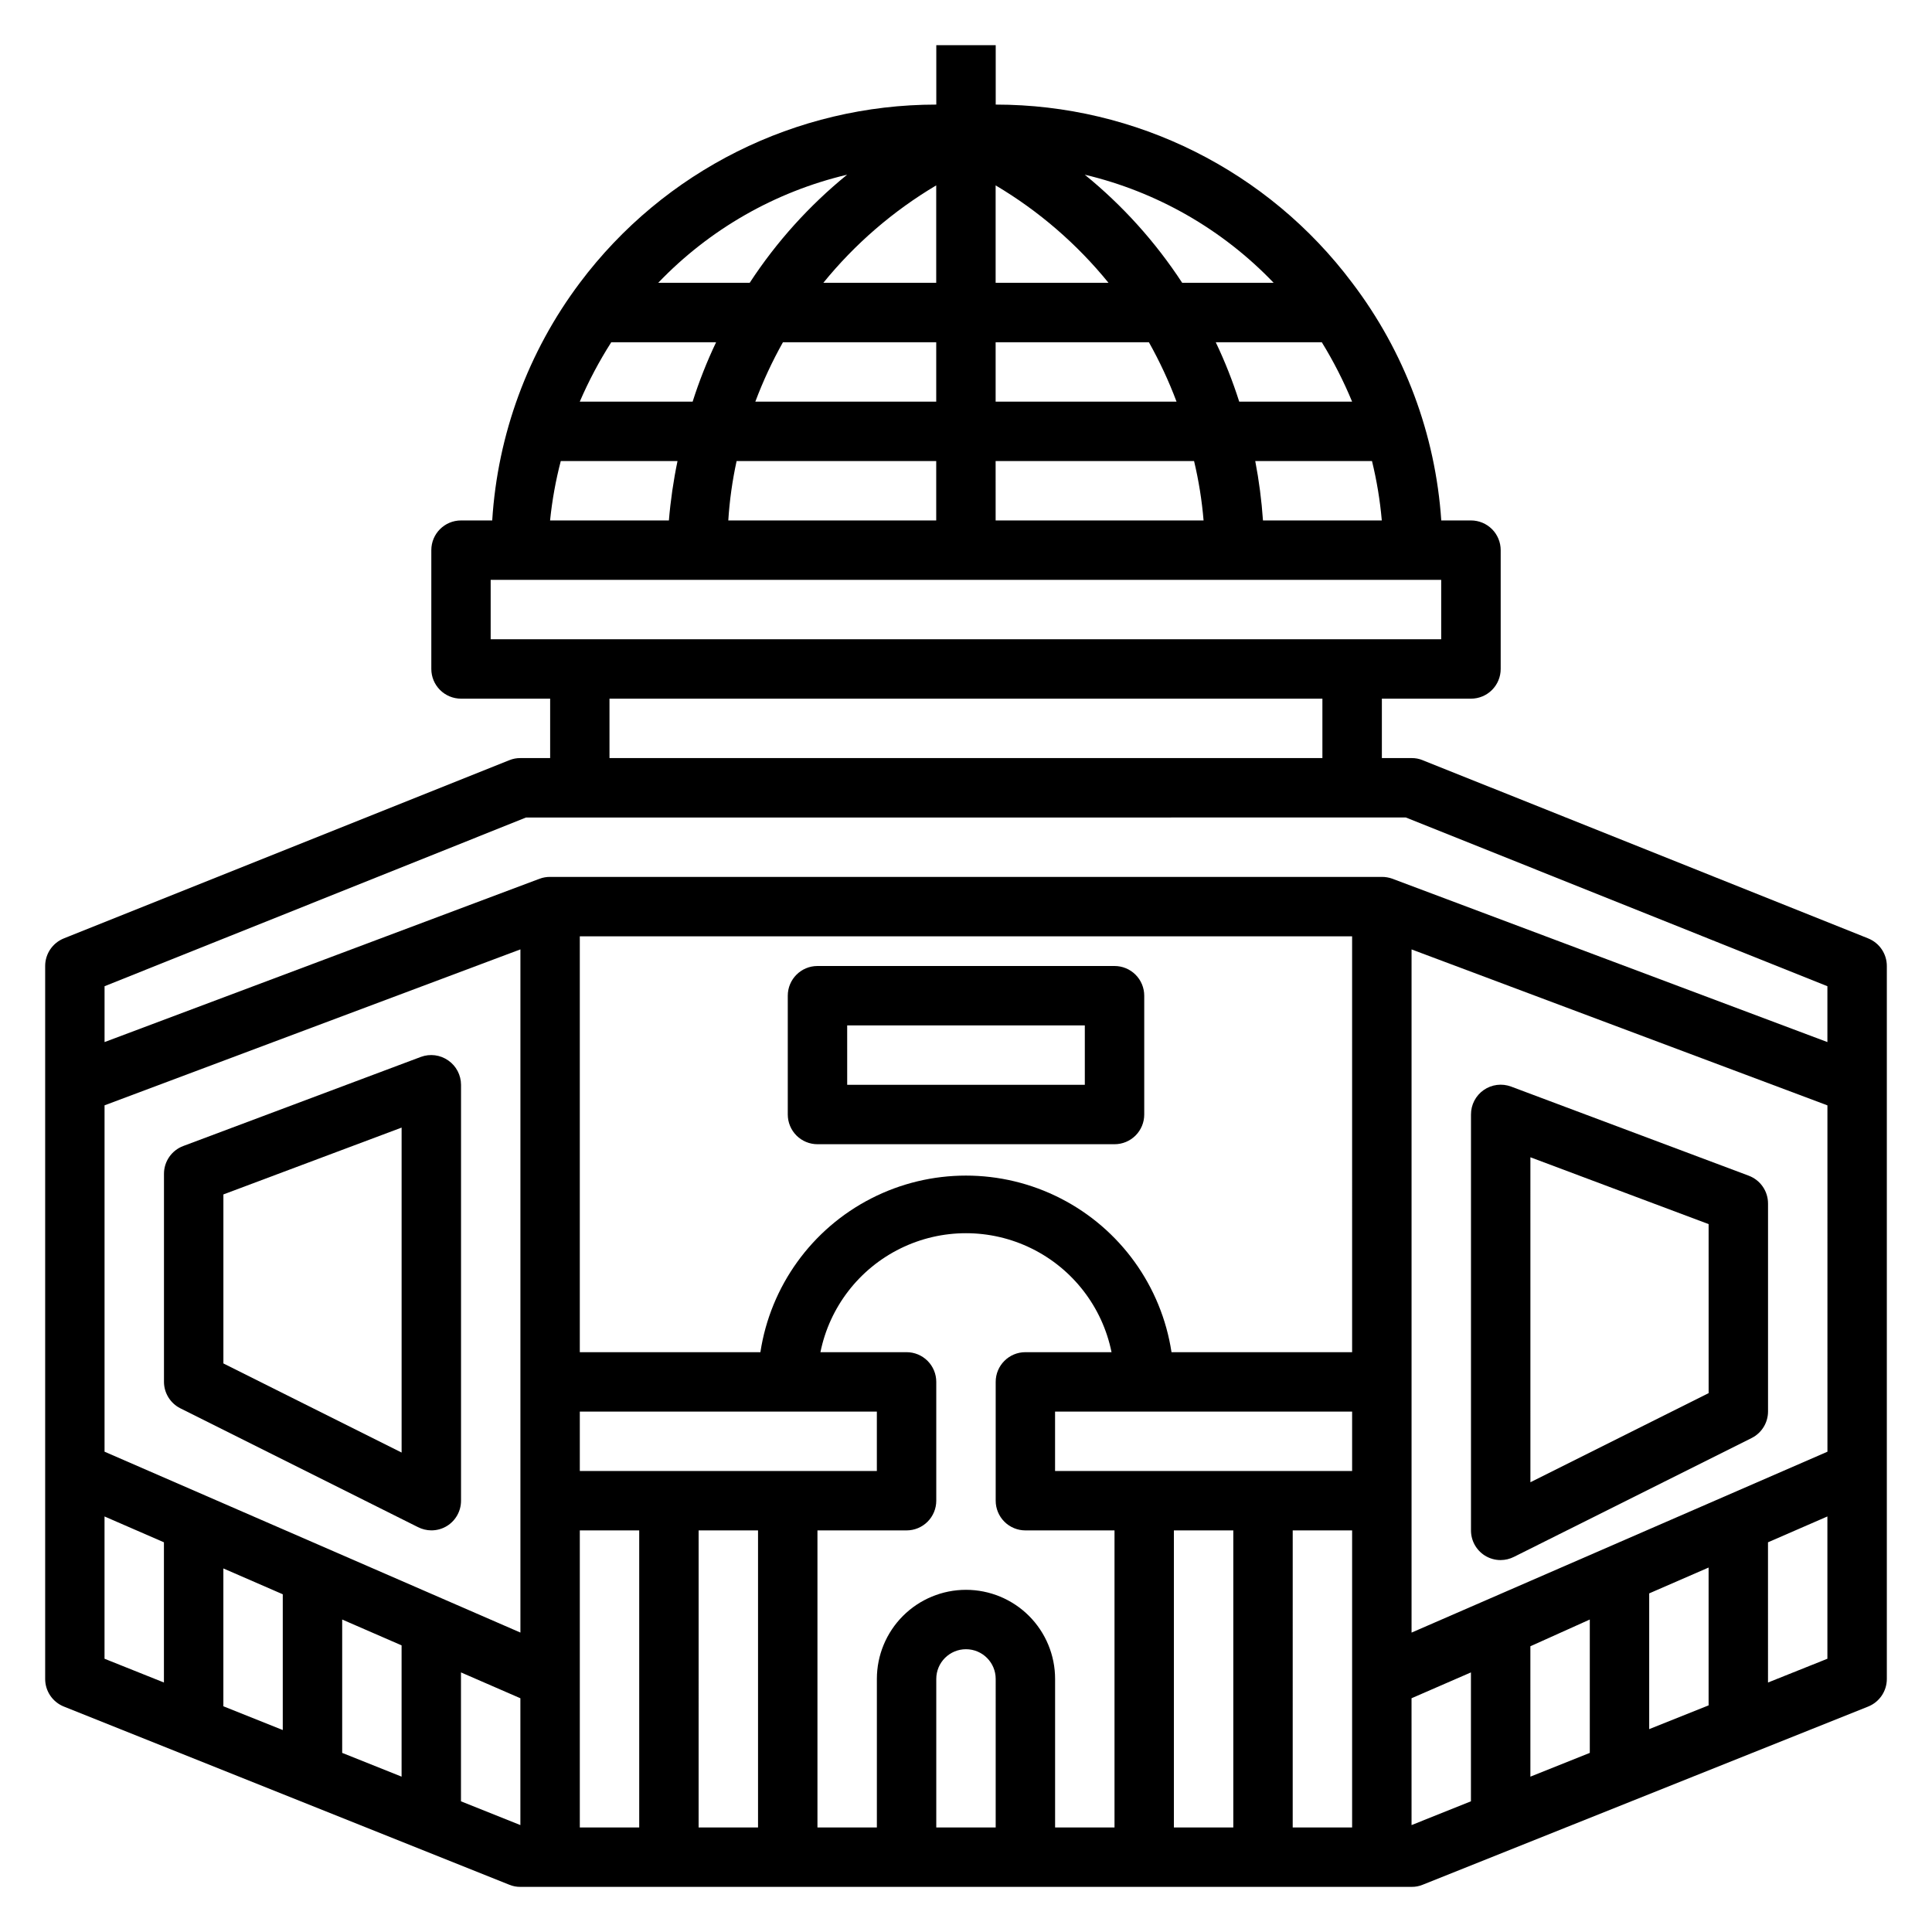
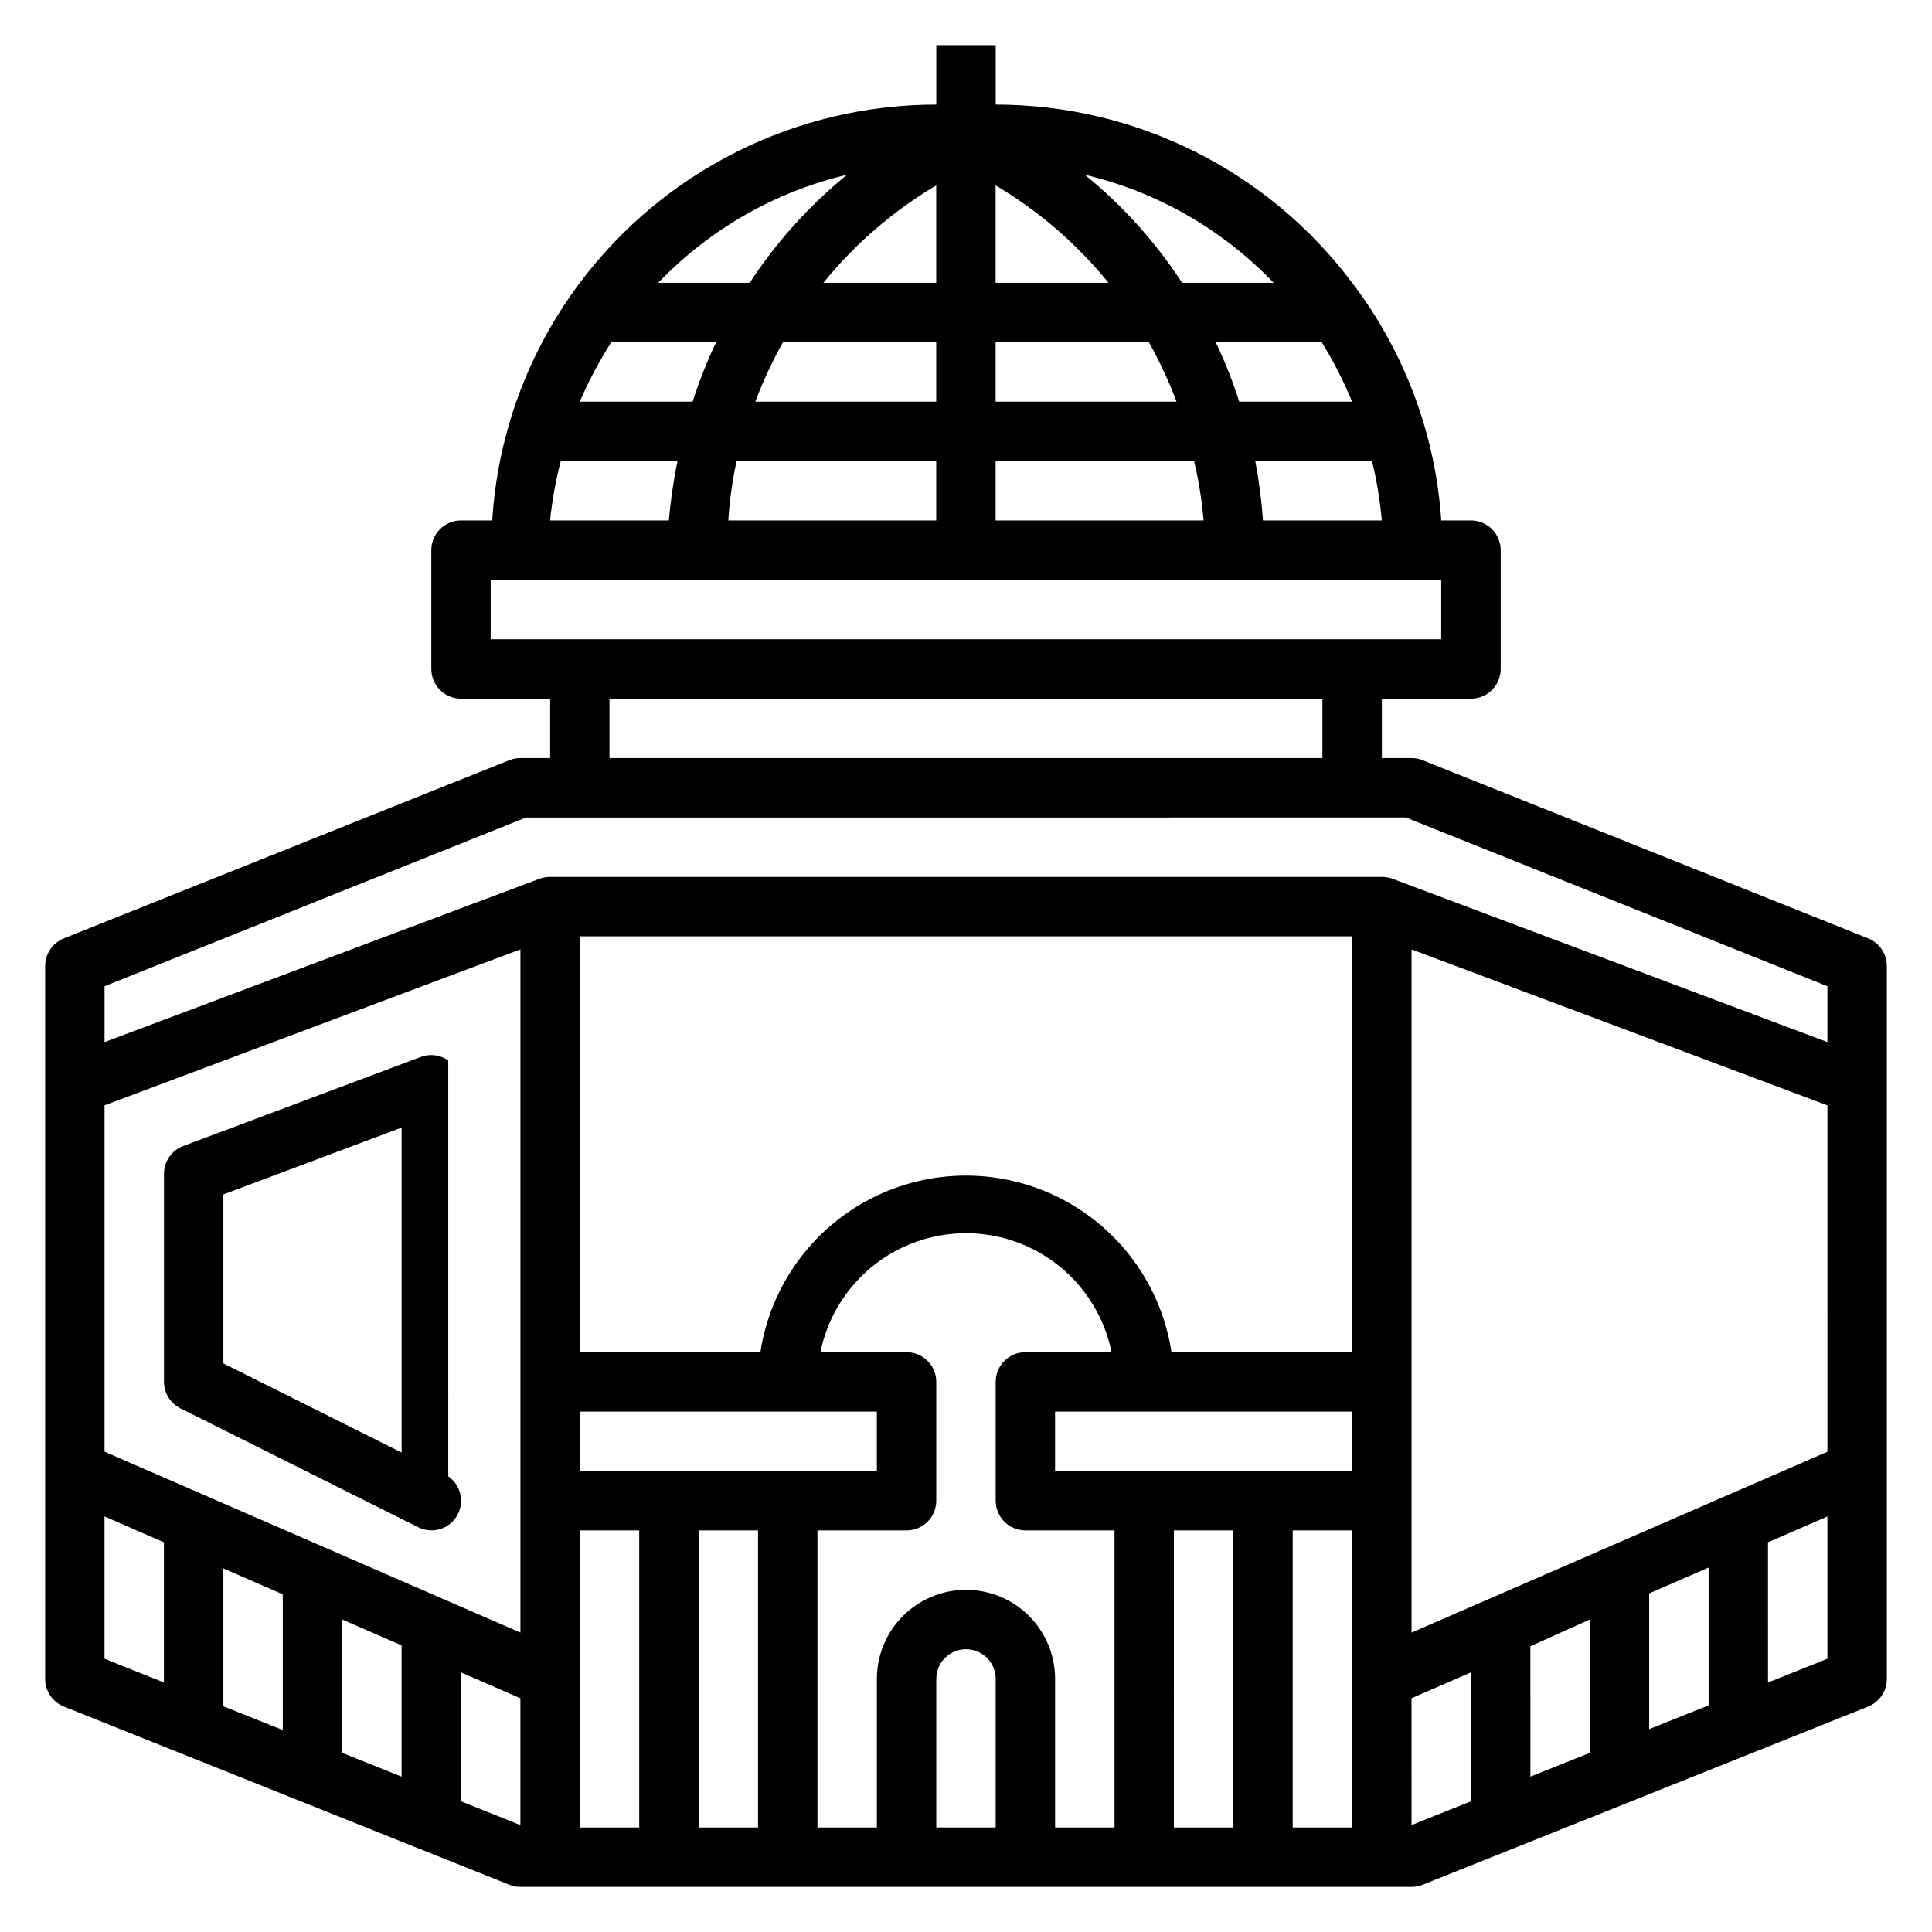
<svg xmlns="http://www.w3.org/2000/svg" fill="#000000" width="800px" height="800px" version="1.1" viewBox="144 144 512 512">
  <g>
    <path d="m639.07 392.68-118.08-47.23h0.004c-0.926-0.379-1.914-0.566-2.914-0.551h-7.871v-15.746h23.617c2.086 0 4.09-0.828 5.566-2.305s2.305-3.477 2.305-5.566v-31.488c0-2.086-0.828-4.09-2.305-5.566-1.477-1.477-3.481-2.305-5.566-2.305h-7.875c-1.535-22.852-9.746-44.75-23.613-62.977-22.301-29.734-57.297-47.23-94.465-47.23v-15.746h-15.746v15.746c-37.164 0-72.164 17.496-94.461 47.23-13.727 18.273-21.801 40.168-23.223 62.977h-8.266c-4.348 0-7.875 3.523-7.875 7.871v31.488c0 2.09 0.832 4.09 2.309 5.566s3.477 2.305 5.566 2.305h23.617v15.742l-7.875 0.004c-0.996-0.016-1.988 0.172-2.914 0.551l-118.08 47.23h0.004c-2.996 1.195-4.965 4.098-4.961 7.324v188.93c-0.004 3.227 1.965 6.129 4.961 7.324l118.08 47.23h-0.004c0.926 0.379 1.918 0.566 2.914 0.551h236.16c1 0.016 1.988-0.172 2.914-0.551l118.08-47.23h-0.004c3-1.195 4.965-4.098 4.961-7.324v-188.93c0.004-3.227-1.961-6.129-4.961-7.324zm-73.758 180.51v35.344l-15.742 6.297-0.004-34.555zm15.742-6.926 15.742-6.848v36.527l-15.742 6.297zm-62.977 10.391v-181.05l110.21 41.328 0.004 91.785zm-110.21 51.641h-15.746v-39.363c0-4.348 3.527-7.871 7.875-7.871s7.871 3.523 7.871 7.871zm-7.871-62.977c-6.266 0-12.273 2.488-16.699 6.914-4.43 4.43-6.918 10.438-6.918 16.699v39.359l-15.746 0.004v-78.723h23.617c2.09 0 4.09-0.828 5.566-2.305 1.477-1.477 2.305-3.481 2.305-5.566v-31.488c0-2.09-0.828-4.09-2.305-5.566-1.477-1.477-3.477-2.305-5.566-2.305h-22.828c2.426-11.957 10.262-22.109 21.211-27.492s23.773-5.383 34.723 0 18.785 15.535 21.211 27.492h-22.828c-4.348 0-7.871 3.523-7.871 7.871v31.488c0 2.086 0.828 4.09 2.305 5.566 1.477 1.477 3.481 2.305 5.566 2.305h23.617v78.723h-15.746v-39.363c0-6.262-2.488-12.27-6.914-16.699-4.43-4.426-10.438-6.914-16.699-6.914zm-181.06 1.18v35.977l-15.742-6.297v-36.527zm15.746 6.691 15.742 6.848v34.793l-15.742-6.297zm-62.977-44.477v-91.789l110.21-41.328v181.05zm330.62 5.117h-78.723v-15.746h78.723zm0-31.488h-47.863c-2.672-17.512-13.598-32.672-29.363-40.742-15.766-8.074-34.453-8.074-50.223 0-15.766 8.07-26.691 23.23-29.363 40.742h-47.859v-110.21h204.67zm-204.67 31.488v-15.746h78.719v15.742zm0 15.742h15.742v78.723h-15.742zm31.488 0h15.742v78.723h-15.746zm125.95 0h15.742v78.723h-15.746zm31.488 0h15.742v78.723h-15.746zm-135.09-314.88h40.617v15.742h-47.938c2.035-5.426 4.484-10.688 7.32-15.742zm-23.617 15.742h-30.227c2.356-5.461 5.144-10.727 8.344-15.742h27.789-0.004c-2.43 5.098-4.508 10.359-6.219 15.742zm128.23 0h-48.254v-15.742h40.621-0.004c2.836 5.055 5.285 10.316 7.324 15.742zm10.391-15.742h27.789c3.09 5.023 5.777 10.289 8.031 15.742h-29.914c-1.711-5.383-3.789-10.645-6.219-15.742zm-58.645-15.746v-25.82c11.418 6.773 21.543 15.516 29.914 25.82zm-15.746-25.82v25.82h-29.914c8.371-10.305 18.5-19.047 29.914-25.82zm0 73.055v15.742h-55.102c0.336-5.297 1.074-10.559 2.203-15.742zm15.742 0h52.59c1.234 5.176 2.078 10.438 2.519 15.742h-55.105zm70.848 15.742h0.004c-0.363-5.285-1.047-10.543-2.047-15.742h30.938c1.266 5.172 2.137 10.438 2.598 15.742zm3.07-62.977h-24.477c-7.078-10.828-15.785-20.492-25.82-28.652 19.102 4.523 36.488 14.473 50.062 28.652zm-113.27-28.652c-10.035 8.16-18.746 17.824-25.82 28.652h-24.246c13.574-14.18 30.961-24.129 50.066-28.652zm-75.887 75.887h30.938c-1.082 5.195-1.844 10.453-2.285 15.742h-31.488c0.539-5.312 1.488-10.578 2.836-15.742zm-18.578 31.488h251.9v15.742h-251.9zm31.488 31.488 188.93-0.004v15.742l-188.93 0.004zm-22.121 31.488 233.17-0.004 111.71 44.715v14.801l-115.32-43.297h-0.004c-0.883-0.32-1.816-0.48-2.754-0.473h-220.42c-0.938-0.008-1.871 0.152-2.754 0.473l-115.32 43.297v-14.801zm-111.7 185.23 15.742 6.848v37.156l-15.742-6.297zm94.465 75.492v-34.164l15.742 6.848v33.613zm251.91 6.297-0.004-33.613 15.742-6.848v34.164zm94.465-37.785-0.004-37.156 15.742-6.848v37.707z" />
-     <path d="m262.79 425.03c-2.113-1.484-4.82-1.836-7.242-0.945l-62.977 23.617c-3.086 1.152-5.129 4.106-5.117 7.398v55.105c0.008 2.965 1.684 5.672 4.332 7.008l62.977 31.488-0.004-0.004c1.098 0.562 2.312 0.859 3.543 0.867 1.477 0.004 2.922-0.402 4.172-1.18 2.309-1.441 3.707-3.973 3.703-6.691v-110.21c-0.008-2.578-1.27-4.988-3.387-6.457zm-12.359 103.91-47.23-23.617v-44.789l47.23-17.711z" />
-     <path d="m607.43 455.57-62.977-23.617c-2.422-0.902-5.133-0.562-7.254 0.914-2.121 1.48-3.379 3.902-3.371 6.488v110.21c-0.008 2.719 1.391 5.25 3.699 6.691 1.254 0.777 2.699 1.188 4.172 1.18 1.23-0.008 2.445-0.301 3.543-0.863l62.977-31.488c2.644-1.336 4.32-4.043 4.328-7.008v-55.102c0.012-3.297-2.031-6.25-5.117-7.402zm-10.625 57.625-47.23 23.617-0.004-86.121 47.23 17.711z" />
-     <path d="m360.64 447.23h78.723c2.086 0 4.09-0.828 5.566-2.305 1.477-1.477 2.305-3.481 2.305-5.566v-31.488c0-2.09-0.828-4.09-2.305-5.566-1.477-1.477-3.481-2.305-5.566-2.305h-78.723c-4.348 0-7.871 3.523-7.871 7.871v31.488c0 2.086 0.832 4.09 2.305 5.566 1.477 1.477 3.481 2.305 5.566 2.305zm7.871-31.488h62.977v15.742l-62.973 0.004z" />
+     <path d="m262.79 425.03c-2.113-1.484-4.82-1.836-7.242-0.945l-62.977 23.617c-3.086 1.152-5.129 4.106-5.117 7.398v55.105c0.008 2.965 1.684 5.672 4.332 7.008l62.977 31.488-0.004-0.004c1.098 0.562 2.312 0.859 3.543 0.867 1.477 0.004 2.922-0.402 4.172-1.18 2.309-1.441 3.707-3.973 3.703-6.691c-0.008-2.578-1.27-4.988-3.387-6.457zm-12.359 103.91-47.23-23.617v-44.789l47.23-17.711z" />
  </g>
</svg>